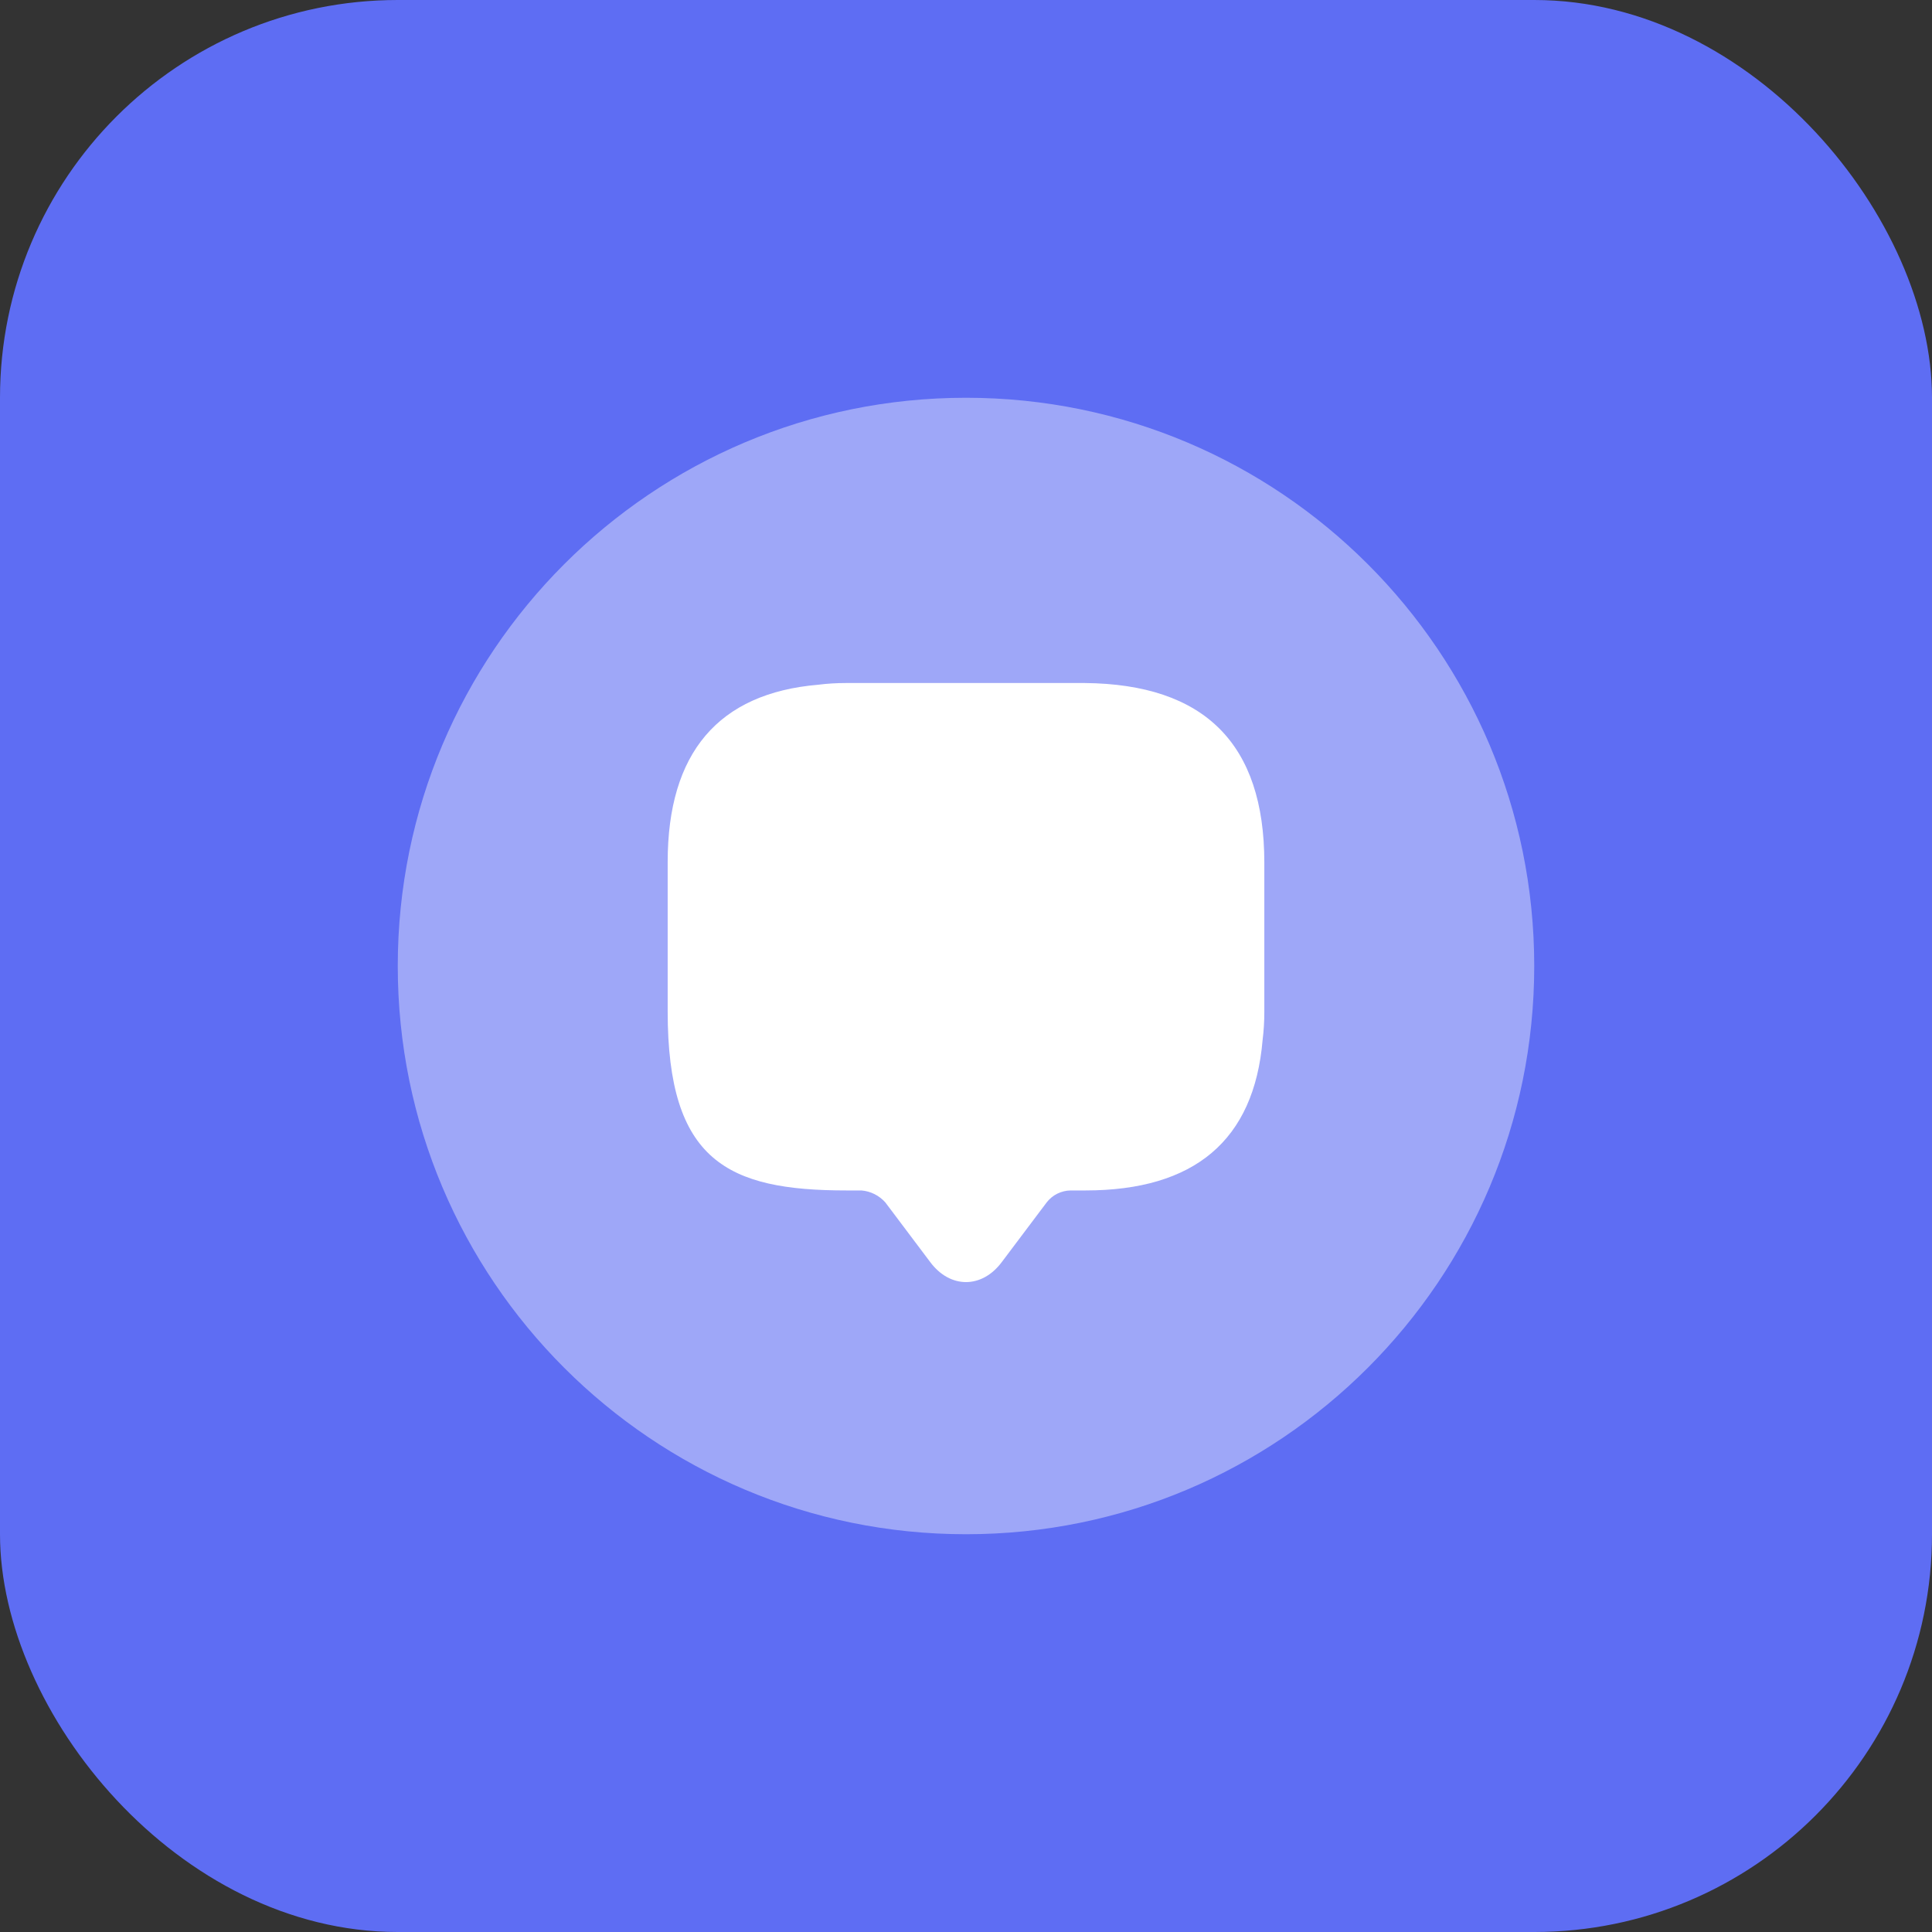
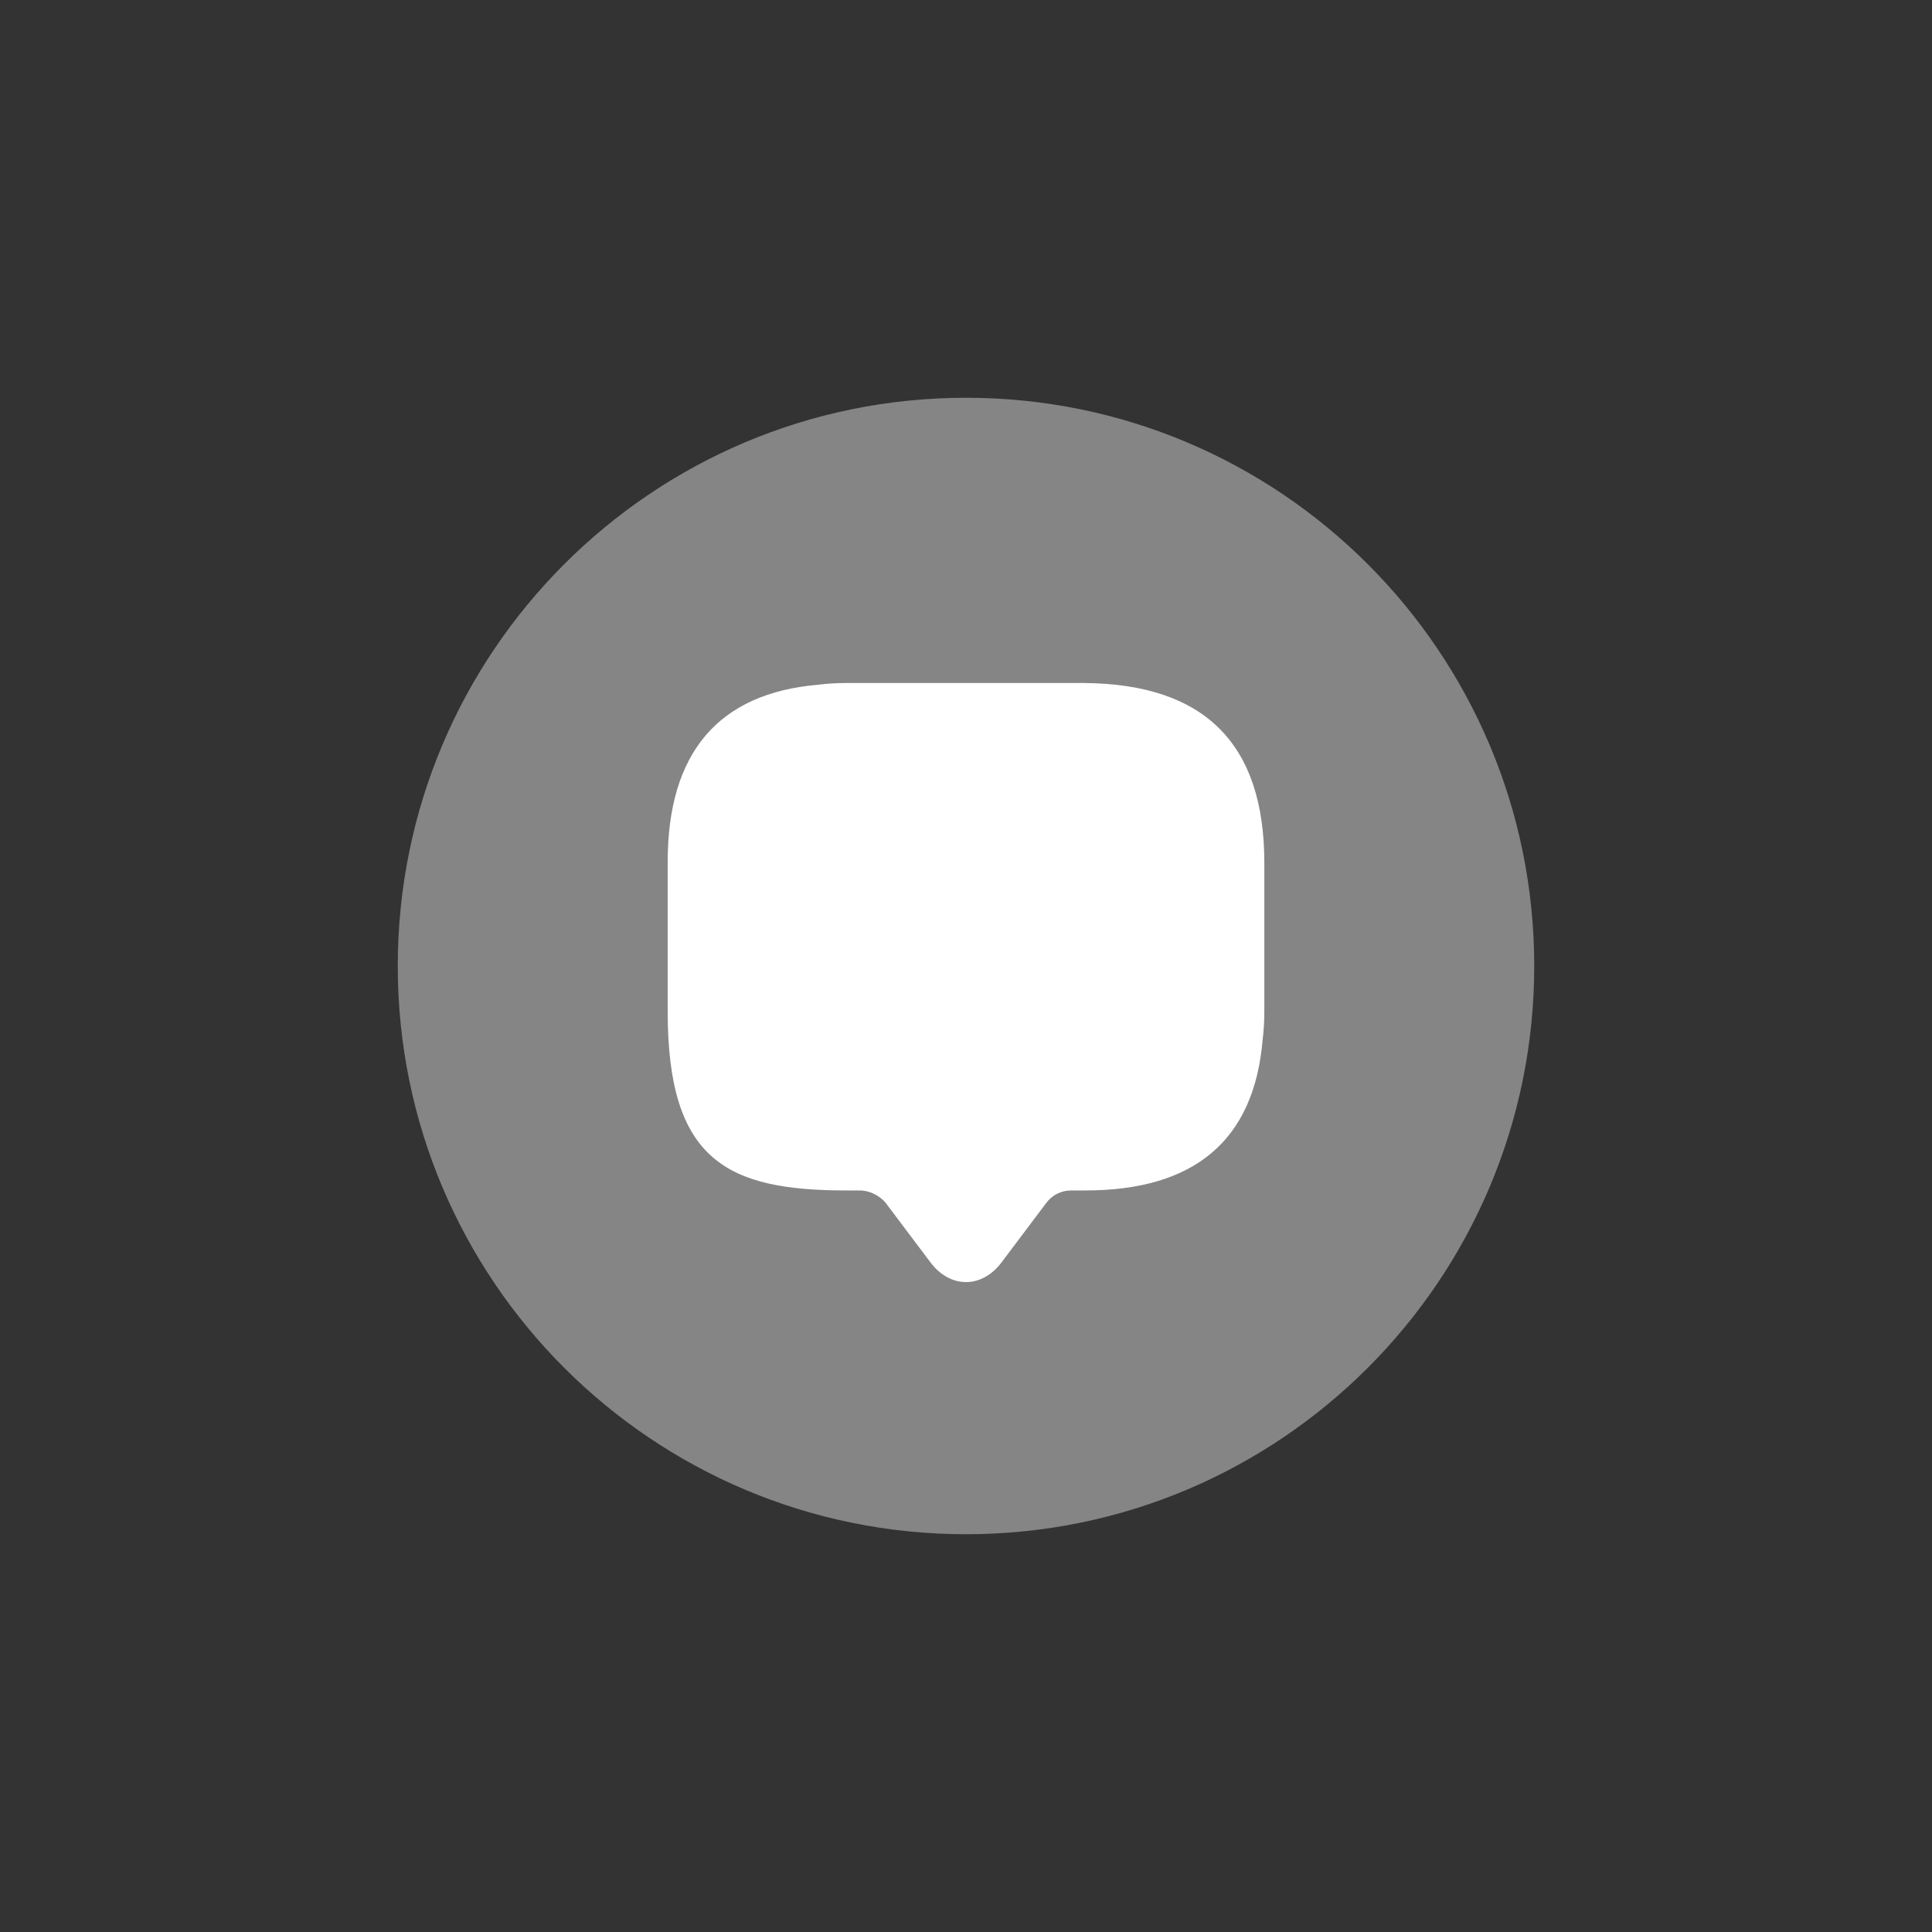
<svg xmlns="http://www.w3.org/2000/svg" width="34" height="34" viewBox="0 0 34 34" fill="none">
  <rect x="0" y="0" width="34" height="34" fill="#333333" stroke="none" />
-   <rect width="34" height="34" rx="7" fill="#5E6DF3" />
  <path opacity="0.4" d="M17 27C22.523 27 27 22.523 27 17C27 11.477 22.523 7 17 7C11.477 7 7 11.477 7 17C7 22.523 11.477 27 17 27Z" fill="white" />
  <path d="M22.25 15.18V17.81C22.25 17.98 22.24 18.14 22.22 18.3C22.07 20.07 21.02 20.95 19.1 20.95H18.84C18.759 20.951 18.679 20.971 18.606 21.007C18.533 21.043 18.47 21.096 18.42 21.16L17.63 22.21C17.28 22.68 16.72 22.68 16.37 22.21L15.58 21.16C15.472 21.039 15.322 20.963 15.16 20.95H14.9C12.8 20.95 11.75 20.43 11.75 17.8V15.17C11.75 13.25 12.64 12.2 14.4 12.05C14.56 12.03 14.72 12.02 14.89 12.02H19.09C21.2 12.04 22.25 13.09 22.25 15.18Z" fill="white" />
</svg>